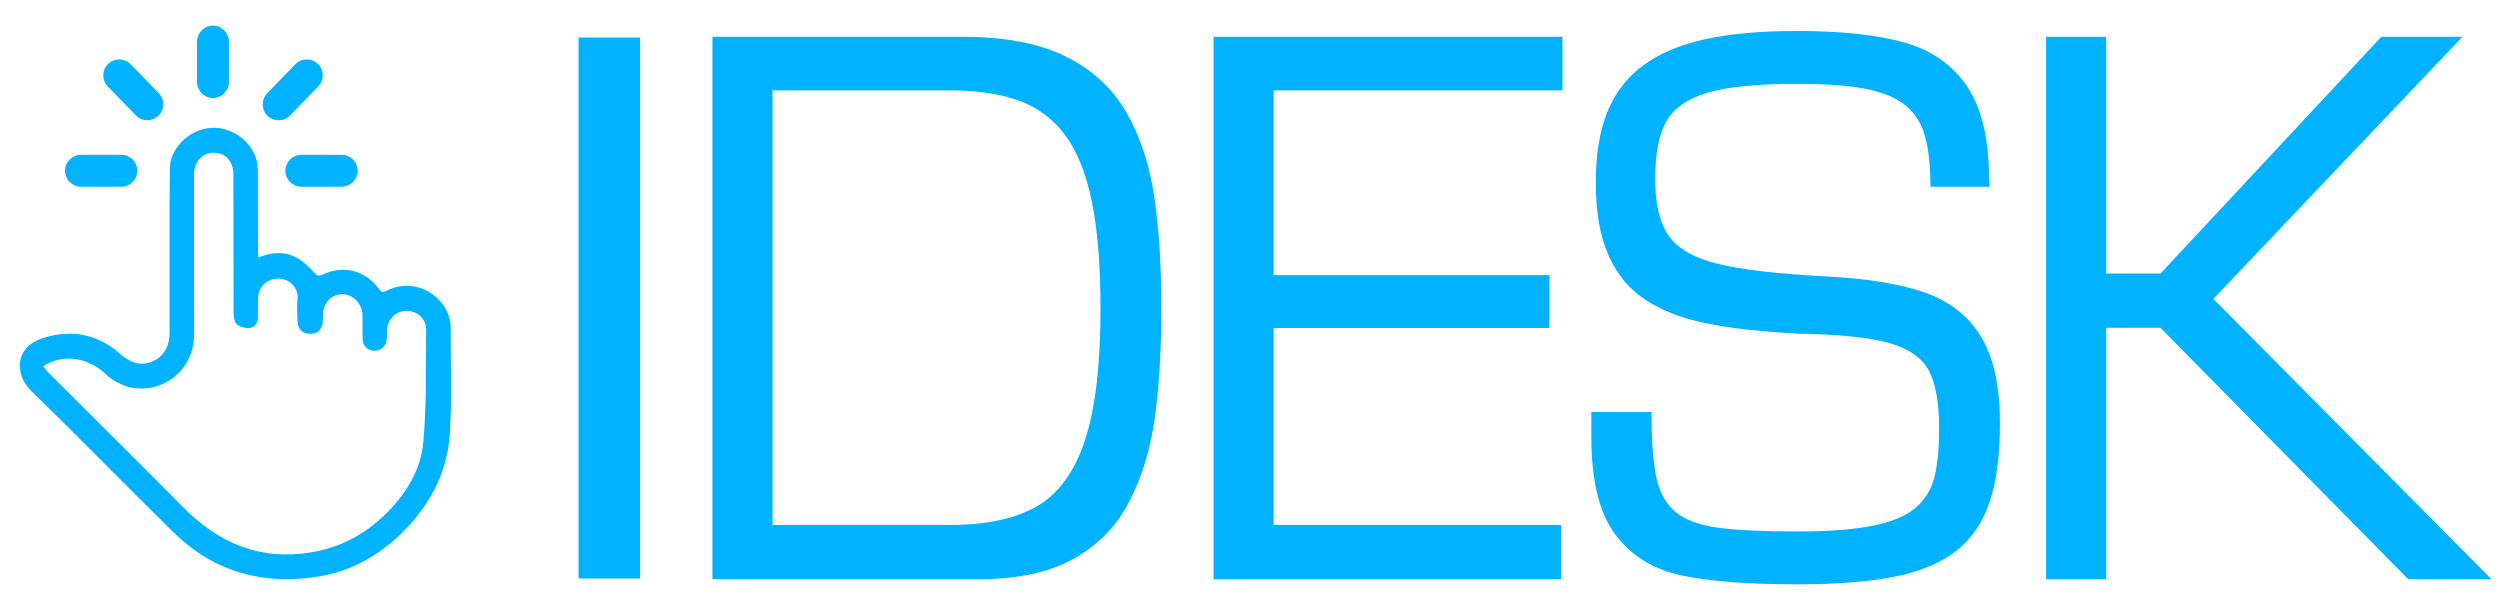
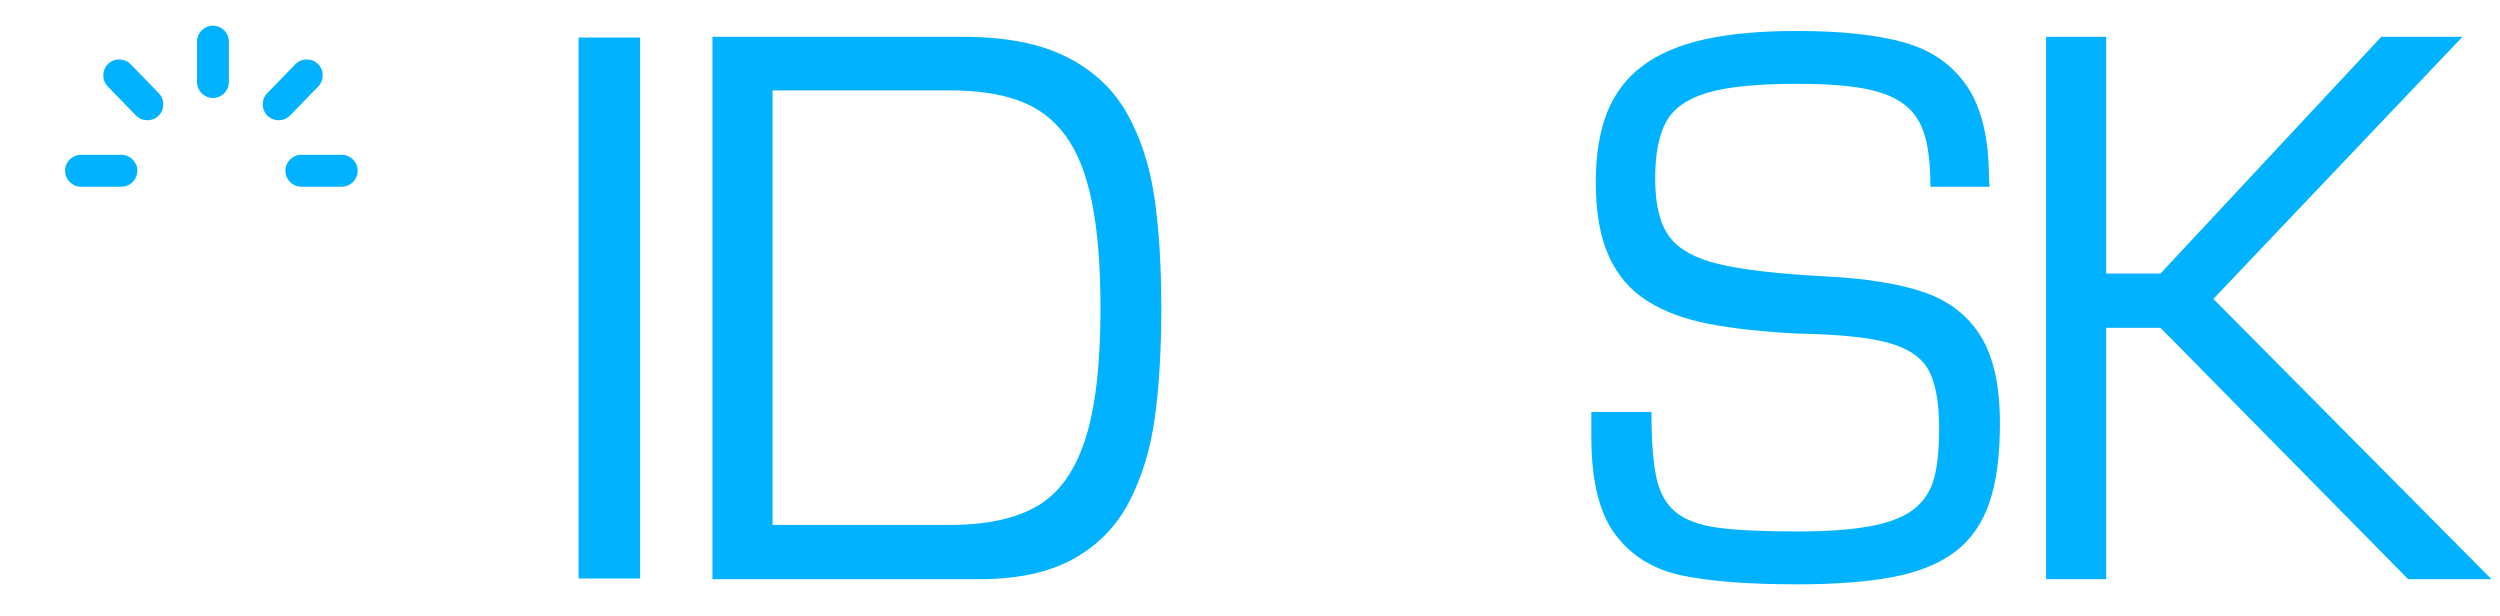
<svg xmlns="http://www.w3.org/2000/svg" xml:space="preserve" width="51.505mm" height="12.7mm" version="1.1" style="shape-rendering:geometricPrecision; text-rendering:geometricPrecision; image-rendering:optimizeQuality; fill-rule:evenodd; clip-rule:evenodd" viewBox="0 0 51505.4 12699.8">
  <defs>
    <style type="text/css">
   
    .fil0 {fill:#00B2FF;fill-rule:nonzero}
   
  </style>
  </defs>
  <g id="Слой_x0020_1">
    <g id="_2442768683008">
      <polygon class="fil0" points="13187.2,772.8 13187.2,11918.1 11919.6,11918.1 11919.6,772.8 " />
      <path class="fil0" d="M14677.8 11932.7l0 -11174.5 5161.1 0c876.6,0 1588.6,138.4 2136.2,415.2 547.5,276.8 960.9,662.4 1240.2,1156.4 279.2,494.2 467.4,1066.7 564.6,1717.4 97,650.8 145.7,1419.3 145.7,2305.5 0,862.1 -45,1615.4 -134.8,2260.1 -89.9,644.6 -265.3,1218.9 -526.3,1722.8 -261.1,503.8 -642.9,896 -1145.6,1176.4 -502.5,280.5 -1153.4,420.7 -1952.2,420.7l-5488.9 0zm1238.3 -1118.2l0 0 3653.3 0c755.1,0 1354.9,-129.3 1799.3,-387.9 444.3,-258.6 772.7,-712.1 985.2,-1360.4 212.4,-648.3 318.7,-1552.8 318.7,-2713.5 0,-883.8 -59.6,-1616.5 -178.5,-2198.1 -119,-581.5 -302.3,-1038.6 -549.9,-1371.3 -247.8,-332.6 -565.3,-569.4 -952.6,-710.2 -387.2,-140.8 -866.3,-211.3 -1436.8,-211.3l-3638.7 0 0 8952.7z" />
-       <polygon class="fil0" points="26239.4,5668 31921.3,5668 31921.3,6757 26239.4,6757 26239.4,10814.5 32161.7,10814.5 32161.7,11932.7 25001,11932.7 25001,758.2 32190.8,758.2 32190.8,1861.8 26239.4,1861.8 " />
      <path class="fil0" d="M32785.3 8487.1l1238.4 0c0,590 34,1041.1 102.1,1353.1 68,312 199.8,548.2 395.4,708.4 195.5,160.3 480.4,267.2 854.7,320.5 374,53.5 924.5,80.1 1650.9,80.1 646.2,0 1164.9,-39.4 1556.2,-118.3 391.2,-78.9 683.9,-200.9 878.4,-366.1 194.2,-165.1 324.3,-374.5 389.9,-628.2 65.6,-253.8 98.4,-589.5 98.4,-1007.1 0,-529.4 -69.9,-926.4 -209.6,-1191 -139.8,-264.7 -411.2,-454.7 -814.6,-570.1 -403.3,-115.3 -1026.5,-180.2 -1869.6,-194.8 -726.4,-36.4 -1341.6,-103.2 -1845.6,-200.4 -504.1,-97 -929.3,-254.9 -1275.4,-473.5 -346.2,-218.5 -609.1,-525.6 -788.8,-921.4 -179.9,-395.8 -269.7,-903.3 -269.7,-1522.5 0,-570.6 78.9,-1052.6 236.8,-1446 157.8,-393.4 403,-713.2 735.7,-959.7 332.7,-246.4 757.7,-426.8 1275,-540.9 517.2,-114.1 1150.9,-171.2 1901.4,-171.2 913,0 1650,79.6 2210.9,238.6 561.1,159 991.4,460.8 1291.4,905.1 299.9,444.4 449.8,1078.1 449.8,1901.2l14.6 163.9 -1220.9 0c0,-424.8 -37,-770.9 -111.2,-1038 -74,-267.1 -208.3,-479.5 -402.7,-637.4 -194.5,-157.8 -467.1,-271.3 -818.2,-340.6 -351.1,-69.2 -821.8,-103.7 -1412.2,-103.7 -821.3,0 -1438.4,61.3 -1851.4,183.9 -413.1,122.6 -695.6,321.2 -847.5,595.5 -151.8,274.4 -227.7,666.5 -227.7,1176.4 0,524.5 94.7,918.5 284.3,1182 189.5,263.4 528.3,454.7 1016.8,573.6 488.3,119 1239.1,205.2 2252.3,258.6 834.8,43.7 1504,154.2 2007.5,331.5 503.6,177.2 886.3,477.7 1148.4,901.4 262.1,423.8 393.2,1021.7 393.2,1793.9 0,667.7 -72.9,1213.5 -218.7,1637.2 -145.6,423.7 -379.3,758.2 -701.1,1003.4 -321.7,245.3 -746,418.8 -1272.9,520.8 -526.9,102 -1188.6,153 -1985.1,153 -1015,0 -1811.4,-61.9 -2389.2,-185.7 -578,-123.9 -1030.8,-404.9 -1358.7,-843.3 -327.8,-438.2 -491.7,-1105.3 -491.7,-2001.4l0 -520.8z" />
      <polygon class="fil0" points="43392.6,758.2 43392.6,5635.2 44510.8,5635.2 49059.9,758.2 50731.7,758.2 45599.8,6158 51329.1,11932.7 49613.6,11932.7 44510.8,6753.4 43392.6,6753.4 43392.6,11932.7 42154.2,11932.7 42154.2,758.2 " />
-       <path class="fil0" d="M5326.8 5304.7c275.2,-112.6 545.9,-132.4 797.9,12.4 133.4,76.7 251.8,189.1 355.1,305 56.7,63.5 93.7,70.9 159,38.9 422.9,-207.1 881.6,-96.3 1166.8,289.6 51.4,69.6 74.4,82.4 160,38.7 629.1,-321 1324.8,176.5 1320.2,770.3 -5.7,735.6 30.7,1473.9 -21.2,2206.1 -56.8,802.1 -431.7,1478.7 -1010.9,2039 -465.8,450.7 -1019.9,754.8 -1650.6,864.9 -1148.3,200.6 -2181.1,-71.6 -3026.8,-901.6 -987.3,-969 -1953.2,-1959.8 -2943.3,-2925.9 -314,-306.4 -365.3,-892.9 276.3,-1085.8 594.5,-178.7 1121.3,-62 1579.4,344.9 195.5,173.6 407.8,245.4 643.2,148.3 255.1,-105.3 362.1,-327.6 362,-600.8 -0.3,-915.9 -1.4,-1831.7 -0.6,-2747.6 0.2,-220 7.8,-440 9.1,-660.1 2.4,-395.9 446.8,-851.4 975,-805.3 432,37.6 834.3,410.5 834.7,862.5 0.4,565.6 1.3,1131.1 2.8,1696.6 0.1,32.7 6.9,65.4 11.9,109.9zm-4433.7 2240.3l0 0c39.3,49.9 68.5,95.7 106.1,133.3 925.6,924.8 1857,1844 2777,2774.4 732.7,741 1588.4,1102.4 2640.1,925.5 587.1,-98.7 1088.9,-360 1512.5,-773.2 421,-410.6 737.5,-904.7 791.1,-1484.9 71,-769.7 51,-1548.3 59.3,-2323.1 2.5,-230.4 -181.6,-393.1 -402.9,-393.7 -217.3,-0.5 -388.6,166.9 -403.5,396.9 -4.2,64.8 3.2,130.8 -4.8,195 -17.6,142.1 -131.9,238.6 -265.8,231.6 -136.9,-7.2 -230.4,-106.8 -233.3,-255.9 -3.1,-165.1 3.9,-330.6 -2.6,-495.5 -8.8,-225.3 -200.3,-414.1 -411,-414.6 -224.1,-0.4 -392.1,172.1 -400.9,412.5 -1.7,45 0.3,90.1 -1.9,135.1 -8.6,174.5 -97.4,267.6 -255.2,269.2 -167.9,1.7 -264.7,-93 -269.3,-271.5 -3.8,-150 -12.4,-301.3 1.7,-450.1 20.9,-219.4 -163.8,-425 -405.6,-416 -236.5,8.8 -405.4,175.7 -409.1,420.5 -1.9,130.1 -0.2,260.3 -2.1,390.4 -1.7,116.1 -72.5,199.9 -174.4,207.7 -86.8,6.7 -198.5,-25.4 -261.6,-82.2 -51.2,-46 -63.8,-154 -64.2,-234.6 -4.3,-951 -1.5,-1902 -4.4,-2853 -0.8,-266.7 -167.4,-442.1 -404.3,-442.4 -235,-0.3 -401.4,179.7 -406.3,442.1 -2.2,115.1 -0.4,230.3 -0.4,345.4 0.2,986.1 -0.6,1972.1 0.9,2958.2 1,671.6 -525.8,1118 -1102.1,1112.2 -281.8,-2.9 -526,-117.8 -735.6,-312.4 -365.3,-339.2 -883.8,-402.6 -1267.4,-146.9z" />
      <path class="fil0" d="M4387.3 2018.9c-180.7,0 -328.6,-147.9 -328.6,-328.6l0 -832.6c0,-180.8 147.9,-328.6 328.6,-328.6 180.7,0 328.6,147.8 328.6,328.6l0 832.6c0,180.7 -147.9,328.6 -328.6,328.6z" />
      <path class="fil0" d="M1340 3517.8c0,-180.7 147.8,-328.6 328.6,-328.6l832.6 0c180.7,0 328.6,147.9 328.6,328.6 0,180.7 -147.9,328.6 -328.6,328.6l-832.6 0c-180.8,0 -328.6,-147.9 -328.6,-328.6z" />
      <path class="fil0" d="M5879.4 3517.8c0,-180.7 147.8,-328.6 328.6,-328.6l832.6 0c180.7,0 328.6,147.9 328.6,328.6 0,180.7 -147.9,328.6 -328.6,328.6l-832.6 0c-180.8,0 -328.6,-147.9 -328.6,-328.6z" />
      <path class="fil0" d="M5511.7 2385.1c-129.6,-126 -132.6,-335.1 -6.7,-464.7l580.2 -597.2c126,-129.6 335.1,-132.6 464.7,-6.7 129.6,126 132.6,335.1 6.7,464.7l-580.2 597.2c-126,129.6 -335.1,132.6 -464.7,6.7z" />
      <path class="fil0" d="M2226.8 1316.5c-129.7,126 -132.7,335.1 -6.7,464.7l580.2 597.2c125.9,129.6 335,132.6 464.7,6.7 129.6,-126 132.6,-335.1 6.6,-464.7l-580.2 -597.2c-125.9,-129.6 -335,-132.6 -464.6,-6.7z" />
    </g>
  </g>
</svg>